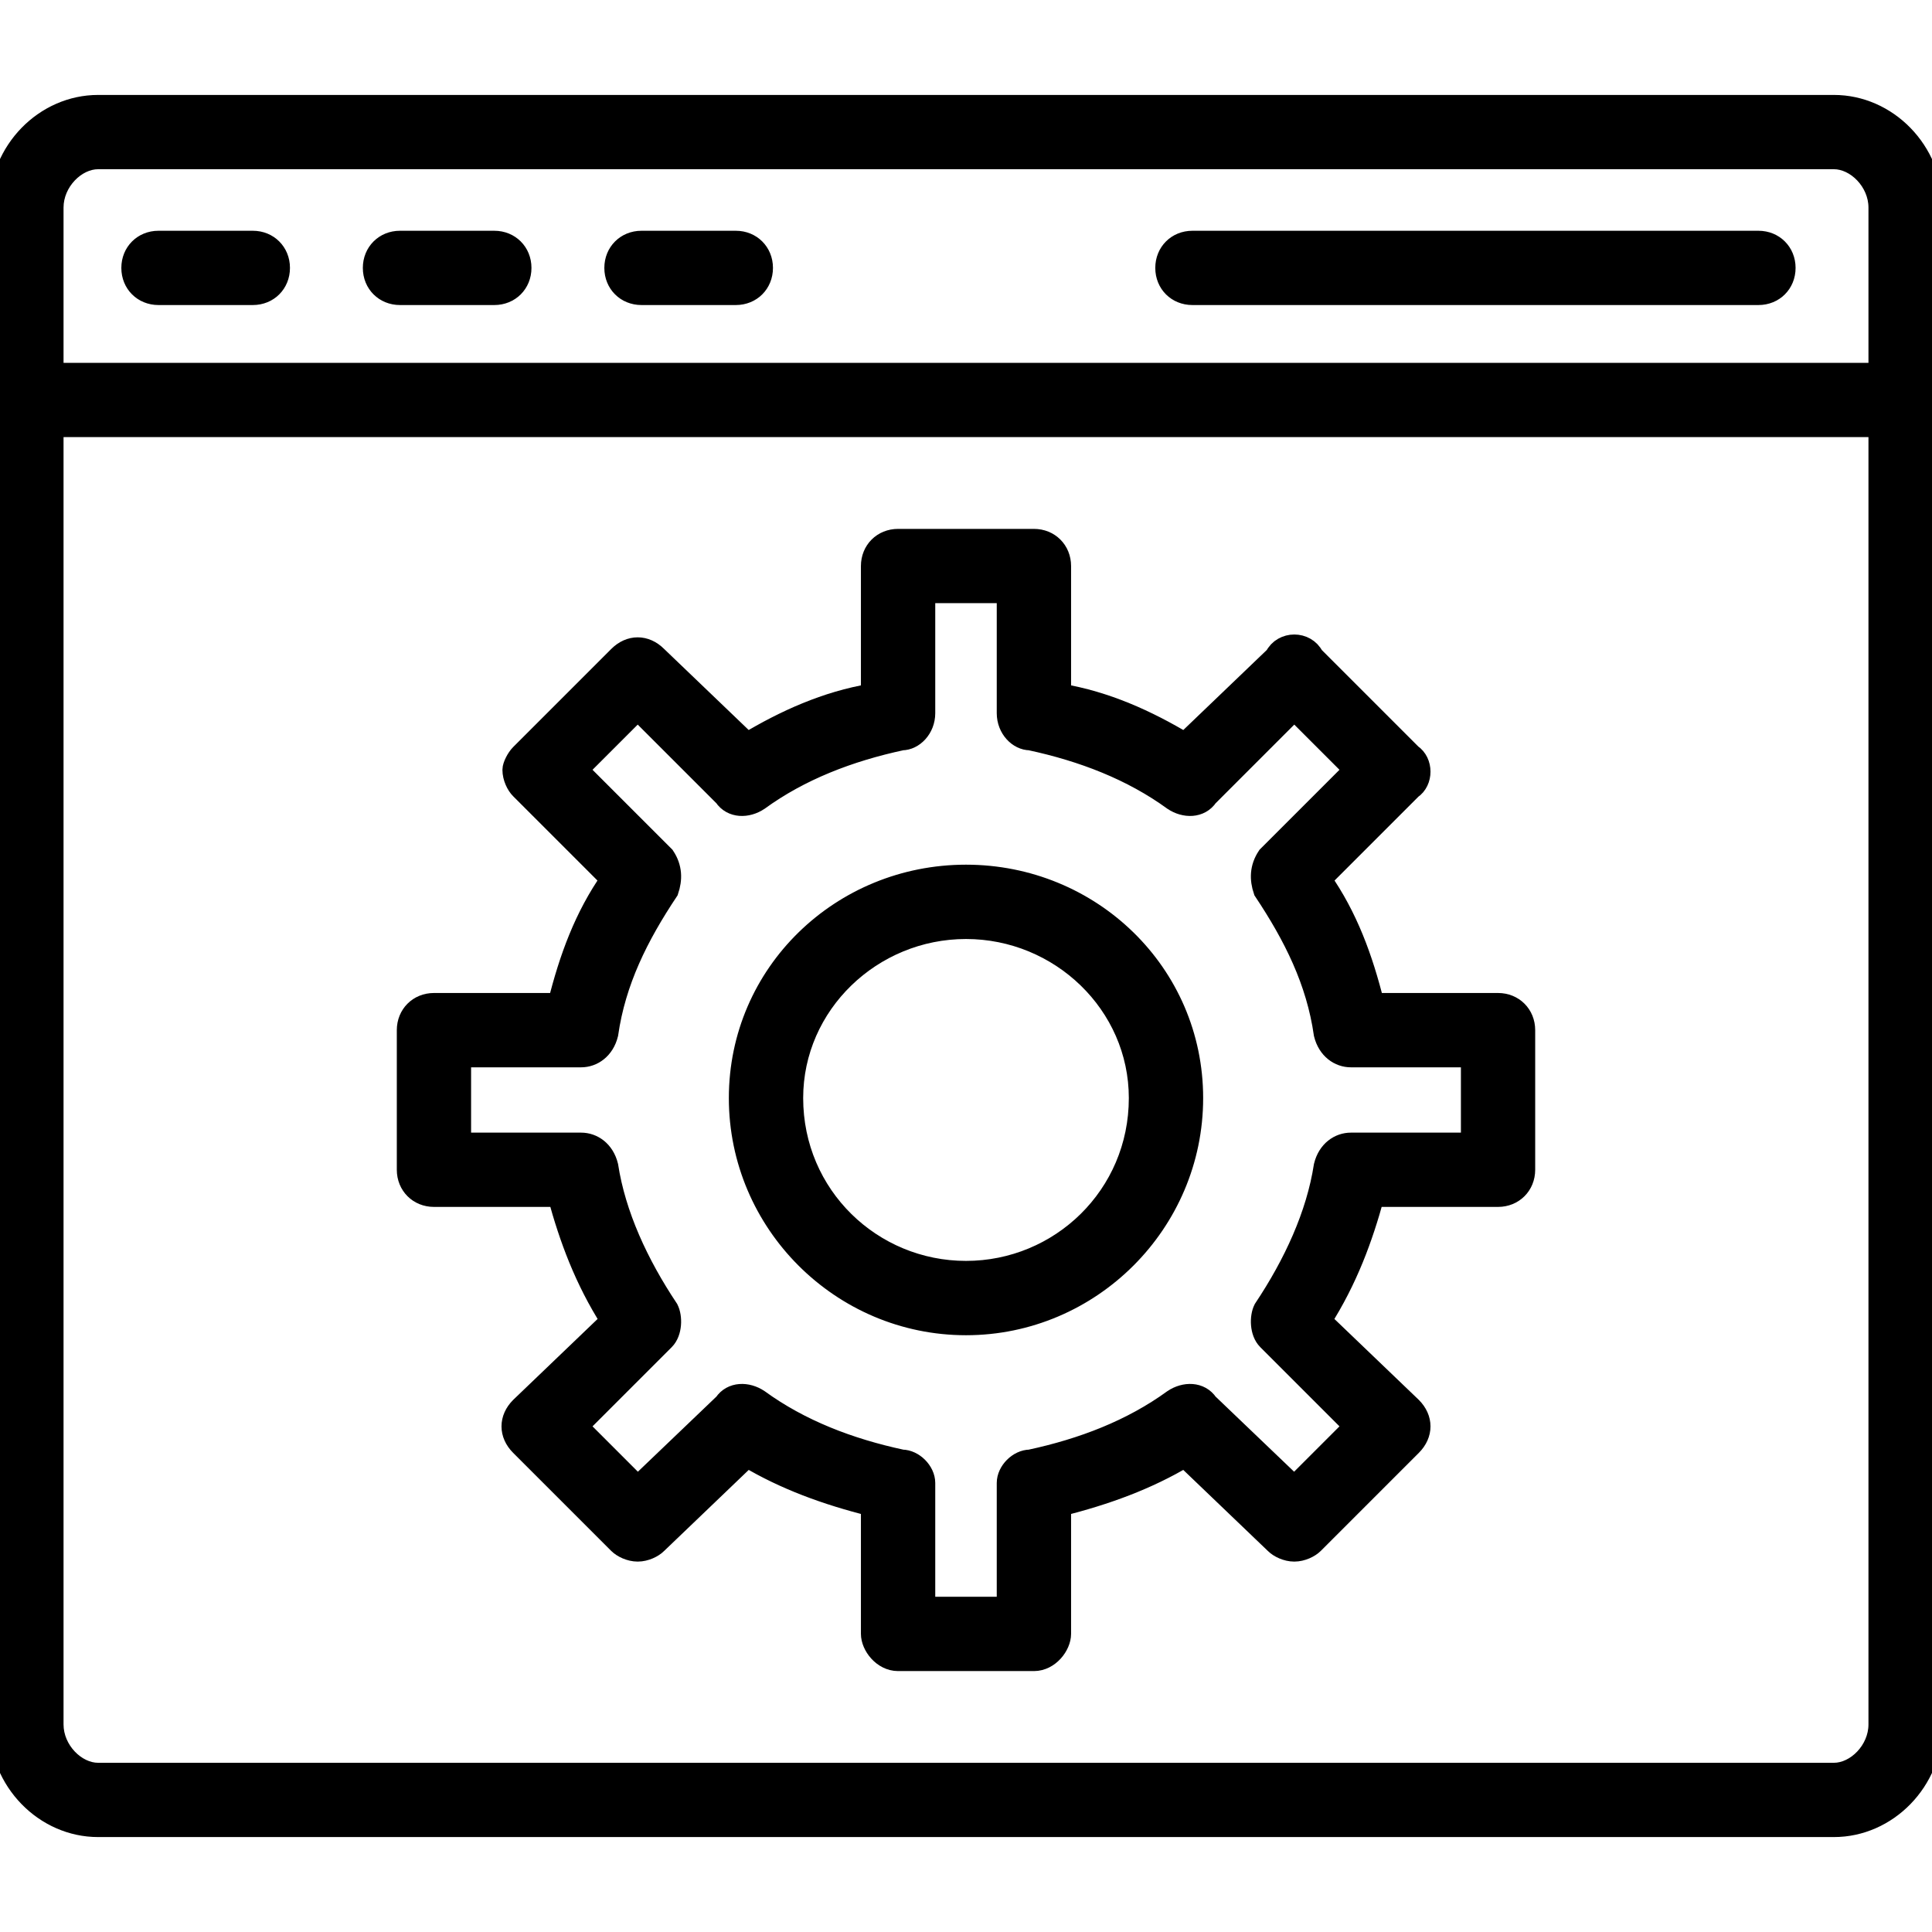
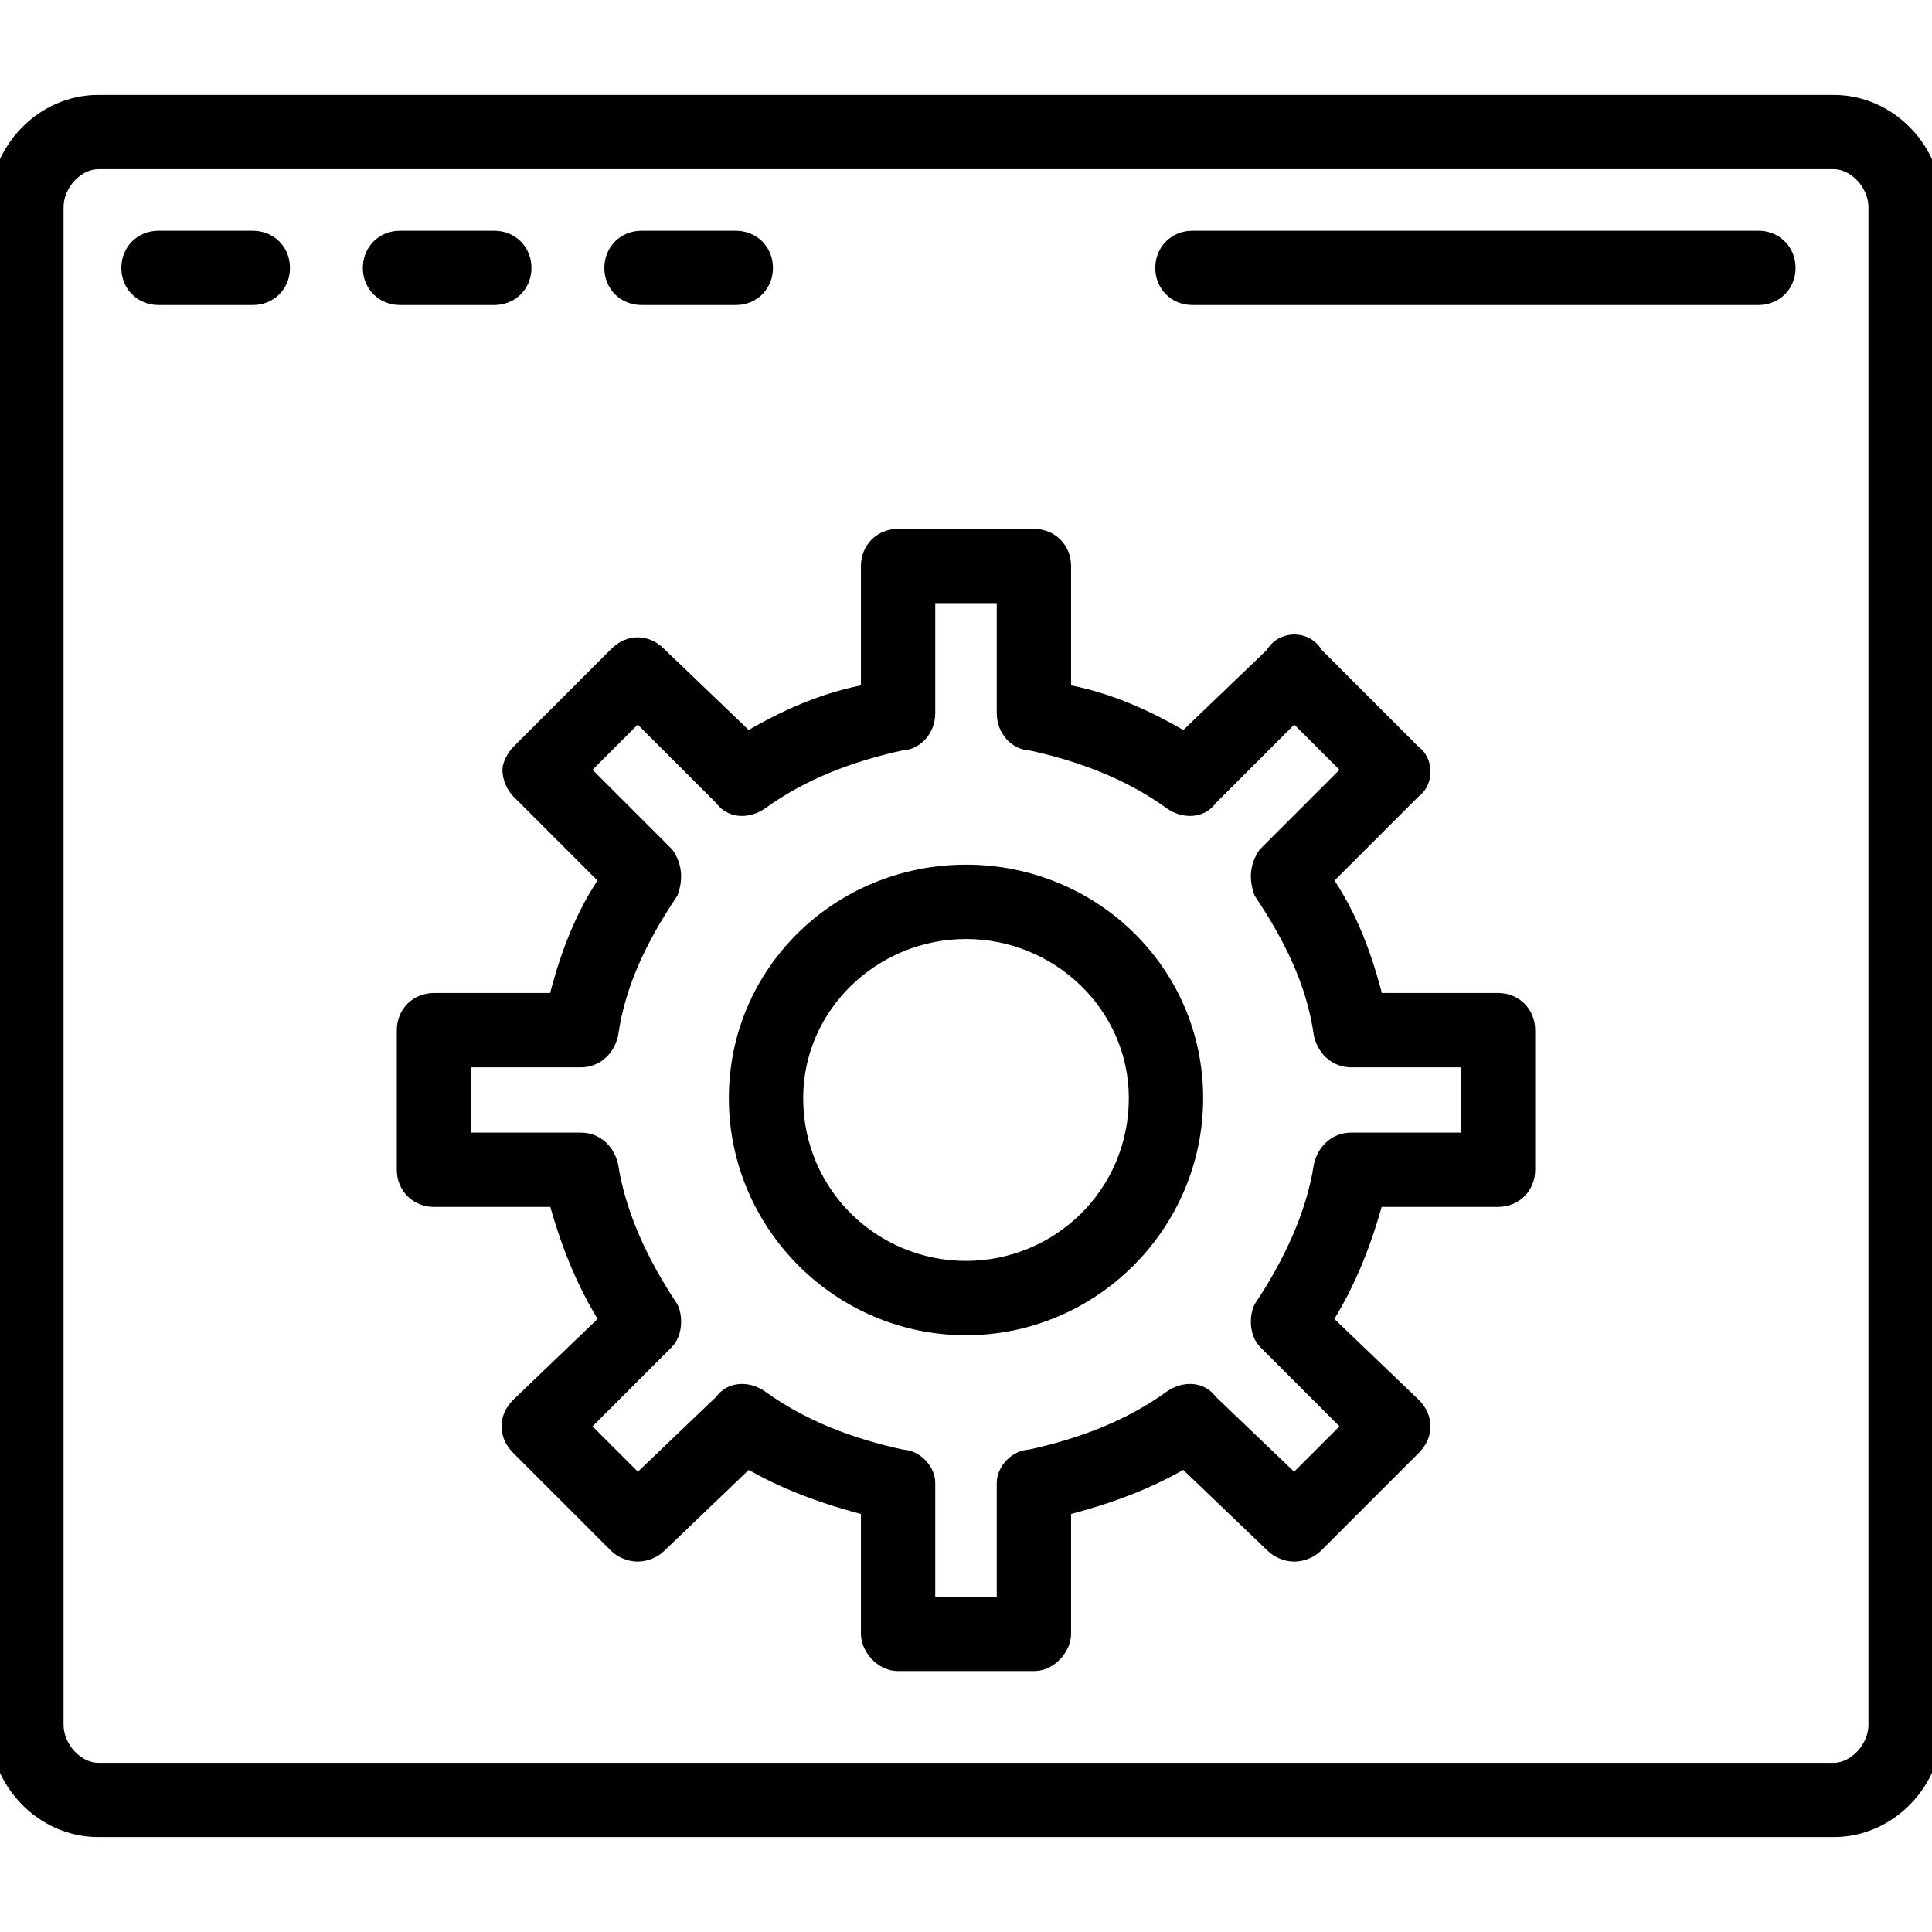
<svg xmlns="http://www.w3.org/2000/svg" width="36" height="36" viewBox="0 0 36 36" fill="none">
  <g id="website 1" clip-path="url(#clip0_244_1167)">
    <g id="Layer_x0020_1">
      <g id="_358144608">
        <g id="Group">
          <g id="_358145688">
            <path id="Vector" d="M1.828 34.131H34.172C35.214 34.131 36.1 33.24 36.1 32.133V3.867C36.1 2.76 35.214 1.869 34.172 1.869H1.828C0.786 1.869 -0.1 2.76 -0.1 3.867V32.133C-0.1 33.24 0.786 34.131 1.828 34.131ZM1.084 3.867C1.084 3.65 1.178 3.445 1.321 3.294C1.464 3.143 1.65 3.053 1.828 3.053H34.172C34.35 3.053 34.536 3.143 34.679 3.294C34.822 3.445 34.916 3.65 34.916 3.867V32.133C34.916 32.35 34.822 32.555 34.679 32.706C34.536 32.857 34.35 32.947 34.172 32.947H1.828C1.65 32.947 1.464 32.857 1.321 32.706C1.178 32.555 1.084 32.35 1.084 32.133V3.867Z" fill="black" stroke="black" stroke-width="0.2" />
          </g>
          <g id="_358131936">
-             <path id="Vector_2" d="M0.492 8.045H35.508C35.844 8.045 36.1 7.79 36.1 7.453C36.1 7.117 35.844 6.861 35.508 6.861H0.492C0.156 6.861 -0.1 7.117 -0.1 7.453C-0.1 7.79 0.156 8.045 0.492 8.045Z" fill="black" stroke="black" stroke-width="0.2" />
-           </g>
+             </g>
          <g id="_358134552">
            <path id="Vector_3" d="M2.953 5.584H4.711C5.047 5.584 5.303 5.329 5.303 4.992C5.303 4.656 5.047 4.4 4.711 4.4H2.953C2.617 4.4 2.361 4.656 2.361 4.992C2.361 5.329 2.617 5.584 2.953 5.584Z" fill="black" stroke="black" stroke-width="0.2" />
          </g>
          <g id="_358134768">
            <path id="Vector_4" d="M7.453 5.584H9.211C9.547 5.584 9.803 5.329 9.803 4.992C9.803 4.656 9.547 4.4 9.211 4.4H7.453C7.117 4.4 6.861 4.656 6.861 4.992C6.861 5.329 7.117 5.584 7.453 5.584Z" fill="black" stroke="black" stroke-width="0.2" />
          </g>
          <g id="_358127976">
            <path id="Vector_5" d="M11.953 5.584H13.711C14.047 5.584 14.303 5.329 14.303 4.992C14.303 4.656 14.047 4.4 13.711 4.4H11.953C11.617 4.4 11.361 4.656 11.361 4.992C11.361 5.329 11.617 5.584 11.953 5.584Z" fill="black" stroke="black" stroke-width="0.2" />
          </g>
          <g id="Group_2">
            <g id="_358123392">
              <g id="Vector_6">
                <mask id="path-6-outside-1_244_1167" maskUnits="userSpaceOnUse" x="6.594" y="9.055" width="23" height="23" fill="black">
                  <rect fill="white" x="6.594" y="9.055" width="23" height="23" />
-                   <path fill-rule="evenodd" clip-rule="evenodd" d="M19.266 30.938H16.734C16.453 30.938 16.242 30.656 16.242 30.445V28.055C15.398 27.844 14.625 27.562 13.922 27.141L12.234 28.758C12.164 28.828 12.023 28.898 11.883 28.898C11.742 28.898 11.602 28.828 11.531 28.758L9.703 26.93C9.492 26.719 9.492 26.438 9.703 26.227L11.391 24.609C10.898 23.836 10.617 23.062 10.406 22.289H8.086C7.805 22.289 7.594 22.078 7.594 21.797V19.195C7.594 18.914 7.805 18.703 8.086 18.703H10.406C10.617 17.859 10.898 17.086 11.391 16.383L9.703 14.695C9.633 14.625 9.562 14.484 9.562 14.344C9.562 14.273 9.633 14.133 9.703 14.062L11.531 12.234C11.742 12.023 12.023 12.023 12.234 12.234L13.922 13.852C14.625 13.43 15.398 13.078 16.242 12.938V10.547C16.242 10.266 16.453 10.055 16.734 10.055H19.266C19.547 10.055 19.758 10.266 19.758 10.547V12.938C20.602 13.078 21.375 13.43 22.078 13.852L23.766 12.234C23.836 12.094 23.977 12.023 24.117 12.023C24.258 12.023 24.398 12.094 24.469 12.234L26.297 14.062C26.508 14.203 26.508 14.555 26.297 14.695L24.609 16.383C25.102 17.086 25.383 17.859 25.594 18.703H27.914C28.195 18.703 28.406 18.914 28.406 19.195V21.797C28.406 22.078 28.195 22.289 27.914 22.289H25.594C25.383 23.062 25.102 23.836 24.609 24.609L26.297 26.227C26.508 26.438 26.508 26.719 26.297 26.93L24.469 28.758C24.398 28.828 24.258 28.898 24.117 28.898C23.977 28.898 23.836 28.828 23.766 28.758L22.078 27.141C21.375 27.562 20.602 27.844 19.758 28.055V30.445C19.758 30.656 19.547 30.938 19.266 30.938ZM17.227 29.953H18.773V27.633C18.773 27.422 18.984 27.211 19.195 27.211C20.18 27 21.094 26.648 21.867 26.086C22.078 25.945 22.359 25.945 22.5 26.156L24.117 27.703L25.242 26.578L23.625 24.961C23.484 24.82 23.484 24.539 23.555 24.398C24.117 23.555 24.539 22.641 24.68 21.727C24.75 21.445 24.961 21.305 25.172 21.305H27.422V19.688H25.172C24.961 19.688 24.75 19.547 24.68 19.266C24.539 18.281 24.117 17.438 23.555 16.594C23.484 16.383 23.484 16.172 23.625 15.961L25.242 14.344L24.117 13.219L22.5 14.836C22.359 15.047 22.078 15.047 21.867 14.906C21.094 14.344 20.18 13.992 19.195 13.781C18.984 13.781 18.773 13.57 18.773 13.289V11.039H17.227V13.289C17.227 13.57 17.016 13.781 16.805 13.781C15.82 13.992 14.906 14.344 14.133 14.906C13.922 15.047 13.641 15.047 13.5 14.836L11.883 13.219L10.758 14.344L12.375 15.961C12.516 16.172 12.516 16.383 12.445 16.594C11.883 17.438 11.461 18.281 11.32 19.266C11.25 19.547 11.039 19.688 10.828 19.688H8.578V21.305H10.828C11.039 21.305 11.25 21.445 11.32 21.727C11.461 22.641 11.883 23.555 12.445 24.398C12.516 24.539 12.516 24.82 12.375 24.961L10.758 26.578L11.883 27.703L13.5 26.156C13.641 25.945 13.922 25.945 14.133 26.086C14.906 26.648 15.82 27 16.805 27.211C17.016 27.211 17.227 27.422 17.227 27.633V29.953Z" />
+                   <path fill-rule="evenodd" clip-rule="evenodd" d="M19.266 30.938H16.734C16.453 30.938 16.242 30.656 16.242 30.445V28.055C15.398 27.844 14.625 27.562 13.922 27.141L12.234 28.758C12.164 28.828 12.023 28.898 11.883 28.898C11.742 28.898 11.602 28.828 11.531 28.758L9.703 26.93C9.492 26.719 9.492 26.438 9.703 26.227L11.391 24.609C10.898 23.836 10.617 23.062 10.406 22.289H8.086C7.805 22.289 7.594 22.078 7.594 21.797V19.195C7.594 18.914 7.805 18.703 8.086 18.703H10.406C10.617 17.859 10.898 17.086 11.391 16.383L9.703 14.695C9.633 14.625 9.562 14.484 9.562 14.344C9.562 14.273 9.633 14.133 9.703 14.062L11.531 12.234C11.742 12.023 12.023 12.023 12.234 12.234L13.922 13.852C14.625 13.43 15.398 13.078 16.242 12.938V10.547C16.242 10.266 16.453 10.055 16.734 10.055H19.266C19.547 10.055 19.758 10.266 19.758 10.547V12.938C20.602 13.078 21.375 13.43 22.078 13.852L23.766 12.234C23.836 12.094 23.977 12.023 24.117 12.023C24.258 12.023 24.398 12.094 24.469 12.234L26.297 14.062C26.508 14.203 26.508 14.555 26.297 14.695L24.609 16.383C25.102 17.086 25.383 17.859 25.594 18.703H27.914C28.195 18.703 28.406 18.914 28.406 19.195V21.797C28.406 22.078 28.195 22.289 27.914 22.289H25.594C25.383 23.062 25.102 23.836 24.609 24.609L26.297 26.227C26.508 26.438 26.508 26.719 26.297 26.93L24.469 28.758C24.398 28.828 24.258 28.898 24.117 28.898C23.977 28.898 23.836 28.828 23.766 28.758L22.078 27.141C21.375 27.562 20.602 27.844 19.758 28.055V30.445C19.758 30.656 19.547 30.938 19.266 30.938ZM17.227 29.953H18.773V27.633C18.773 27.422 18.984 27.211 19.195 27.211C20.18 27 21.094 26.648 21.867 26.086C22.078 25.945 22.359 25.945 22.5 26.156L24.117 27.703L25.242 26.578L23.625 24.961C23.484 24.82 23.484 24.539 23.555 24.398C24.117 23.555 24.539 22.641 24.68 21.727C24.75 21.445 24.961 21.305 25.172 21.305V19.688H25.172C24.961 19.688 24.75 19.547 24.68 19.266C24.539 18.281 24.117 17.438 23.555 16.594C23.484 16.383 23.484 16.172 23.625 15.961L25.242 14.344L24.117 13.219L22.5 14.836C22.359 15.047 22.078 15.047 21.867 14.906C21.094 14.344 20.18 13.992 19.195 13.781C18.984 13.781 18.773 13.57 18.773 13.289V11.039H17.227V13.289C17.227 13.57 17.016 13.781 16.805 13.781C15.82 13.992 14.906 14.344 14.133 14.906C13.922 15.047 13.641 15.047 13.5 14.836L11.883 13.219L10.758 14.344L12.375 15.961C12.516 16.172 12.516 16.383 12.445 16.594C11.883 17.438 11.461 18.281 11.32 19.266C11.25 19.547 11.039 19.688 10.828 19.688H8.578V21.305H10.828C11.039 21.305 11.25 21.445 11.32 21.727C11.461 22.641 11.883 23.555 12.445 24.398C12.516 24.539 12.516 24.82 12.375 24.961L10.758 26.578L11.883 27.703L13.5 26.156C13.641 25.945 13.922 25.945 14.133 26.086C14.906 26.648 15.82 27 16.805 27.211C17.016 27.211 17.227 27.422 17.227 27.633V29.953Z" />
                </mask>
                <path fill-rule="evenodd" clip-rule="evenodd" d="M19.266 30.938H16.734C16.453 30.938 16.242 30.656 16.242 30.445V28.055C15.398 27.844 14.625 27.562 13.922 27.141L12.234 28.758C12.164 28.828 12.023 28.898 11.883 28.898C11.742 28.898 11.602 28.828 11.531 28.758L9.703 26.93C9.492 26.719 9.492 26.438 9.703 26.227L11.391 24.609C10.898 23.836 10.617 23.062 10.406 22.289H8.086C7.805 22.289 7.594 22.078 7.594 21.797V19.195C7.594 18.914 7.805 18.703 8.086 18.703H10.406C10.617 17.859 10.898 17.086 11.391 16.383L9.703 14.695C9.633 14.625 9.562 14.484 9.562 14.344C9.562 14.273 9.633 14.133 9.703 14.062L11.531 12.234C11.742 12.023 12.023 12.023 12.234 12.234L13.922 13.852C14.625 13.43 15.398 13.078 16.242 12.938V10.547C16.242 10.266 16.453 10.055 16.734 10.055H19.266C19.547 10.055 19.758 10.266 19.758 10.547V12.938C20.602 13.078 21.375 13.43 22.078 13.852L23.766 12.234C23.836 12.094 23.977 12.023 24.117 12.023C24.258 12.023 24.398 12.094 24.469 12.234L26.297 14.062C26.508 14.203 26.508 14.555 26.297 14.695L24.609 16.383C25.102 17.086 25.383 17.859 25.594 18.703H27.914C28.195 18.703 28.406 18.914 28.406 19.195V21.797C28.406 22.078 28.195 22.289 27.914 22.289H25.594C25.383 23.062 25.102 23.836 24.609 24.609L26.297 26.227C26.508 26.438 26.508 26.719 26.297 26.93L24.469 28.758C24.398 28.828 24.258 28.898 24.117 28.898C23.977 28.898 23.836 28.828 23.766 28.758L22.078 27.141C21.375 27.562 20.602 27.844 19.758 28.055V30.445C19.758 30.656 19.547 30.938 19.266 30.938ZM17.227 29.953H18.773V27.633C18.773 27.422 18.984 27.211 19.195 27.211C20.18 27 21.094 26.648 21.867 26.086C22.078 25.945 22.359 25.945 22.5 26.156L24.117 27.703L25.242 26.578L23.625 24.961C23.484 24.82 23.484 24.539 23.555 24.398C24.117 23.555 24.539 22.641 24.68 21.727C24.75 21.445 24.961 21.305 25.172 21.305H27.422V19.688H25.172C24.961 19.688 24.75 19.547 24.68 19.266C24.539 18.281 24.117 17.438 23.555 16.594C23.484 16.383 23.484 16.172 23.625 15.961L25.242 14.344L24.117 13.219L22.5 14.836C22.359 15.047 22.078 15.047 21.867 14.906C21.094 14.344 20.18 13.992 19.195 13.781C18.984 13.781 18.773 13.57 18.773 13.289V11.039H17.227V13.289C17.227 13.57 17.016 13.781 16.805 13.781C15.82 13.992 14.906 14.344 14.133 14.906C13.922 15.047 13.641 15.047 13.5 14.836L11.883 13.219L10.758 14.344L12.375 15.961C12.516 16.172 12.516 16.383 12.445 16.594C11.883 17.438 11.461 18.281 11.32 19.266C11.25 19.547 11.039 19.688 10.828 19.688H8.578V21.305H10.828C11.039 21.305 11.25 21.445 11.32 21.727C11.461 22.641 11.883 23.555 12.445 24.398C12.516 24.539 12.516 24.82 12.375 24.961L10.758 26.578L11.883 27.703L13.5 26.156C13.641 25.945 13.922 25.945 14.133 26.086C14.906 26.648 15.82 27 16.805 27.211C17.016 27.211 17.227 27.422 17.227 27.633V29.953Z" fill="black" />
                <path fill-rule="evenodd" clip-rule="evenodd" d="M19.266 30.938H16.734C16.453 30.938 16.242 30.656 16.242 30.445V28.055C15.398 27.844 14.625 27.562 13.922 27.141L12.234 28.758C12.164 28.828 12.023 28.898 11.883 28.898C11.742 28.898 11.602 28.828 11.531 28.758L9.703 26.93C9.492 26.719 9.492 26.438 9.703 26.227L11.391 24.609C10.898 23.836 10.617 23.062 10.406 22.289H8.086C7.805 22.289 7.594 22.078 7.594 21.797V19.195C7.594 18.914 7.805 18.703 8.086 18.703H10.406C10.617 17.859 10.898 17.086 11.391 16.383L9.703 14.695C9.633 14.625 9.562 14.484 9.562 14.344C9.562 14.273 9.633 14.133 9.703 14.062L11.531 12.234C11.742 12.023 12.023 12.023 12.234 12.234L13.922 13.852C14.625 13.43 15.398 13.078 16.242 12.938V10.547C16.242 10.266 16.453 10.055 16.734 10.055H19.266C19.547 10.055 19.758 10.266 19.758 10.547V12.938C20.602 13.078 21.375 13.43 22.078 13.852L23.766 12.234C23.836 12.094 23.977 12.023 24.117 12.023C24.258 12.023 24.398 12.094 24.469 12.234L26.297 14.062C26.508 14.203 26.508 14.555 26.297 14.695L24.609 16.383C25.102 17.086 25.383 17.859 25.594 18.703H27.914C28.195 18.703 28.406 18.914 28.406 19.195V21.797C28.406 22.078 28.195 22.289 27.914 22.289H25.594C25.383 23.062 25.102 23.836 24.609 24.609L26.297 26.227C26.508 26.438 26.508 26.719 26.297 26.93L24.469 28.758C24.398 28.828 24.258 28.898 24.117 28.898C23.977 28.898 23.836 28.828 23.766 28.758L22.078 27.141C21.375 27.562 20.602 27.844 19.758 28.055V30.445C19.758 30.656 19.547 30.938 19.266 30.938ZM17.227 29.953H18.773V27.633C18.773 27.422 18.984 27.211 19.195 27.211C20.18 27 21.094 26.648 21.867 26.086C22.078 25.945 22.359 25.945 22.5 26.156L24.117 27.703L25.242 26.578L23.625 24.961C23.484 24.82 23.484 24.539 23.555 24.398C24.117 23.555 24.539 22.641 24.68 21.727C24.75 21.445 24.961 21.305 25.172 21.305H27.422V19.688H25.172C24.961 19.688 24.75 19.547 24.68 19.266C24.539 18.281 24.117 17.438 23.555 16.594C23.484 16.383 23.484 16.172 23.625 15.961L25.242 14.344L24.117 13.219L22.5 14.836C22.359 15.047 22.078 15.047 21.867 14.906C21.094 14.344 20.18 13.992 19.195 13.781C18.984 13.781 18.773 13.57 18.773 13.289V11.039H17.227V13.289C17.227 13.57 17.016 13.781 16.805 13.781C15.82 13.992 14.906 14.344 14.133 14.906C13.922 15.047 13.641 15.047 13.5 14.836L11.883 13.219L10.758 14.344L12.375 15.961C12.516 16.172 12.516 16.383 12.445 16.594C11.883 17.438 11.461 18.281 11.32 19.266C11.25 19.547 11.039 19.688 10.828 19.688H8.578V21.305H10.828C11.039 21.305 11.25 21.445 11.32 21.727C11.461 22.641 11.883 23.555 12.445 24.398C12.516 24.539 12.516 24.82 12.375 24.961L10.758 26.578L11.883 27.703L13.5 26.156C13.641 25.945 13.922 25.945 14.133 26.086C14.906 26.648 15.82 27 16.805 27.211C17.016 27.211 17.227 27.422 17.227 27.633V29.953Z" stroke="black" stroke-width="0.4" mask="url(#path-6-outside-1_244_1167)" />
              </g>
            </g>
            <g id="_358130160">
              <path id="Vector_7" d="M13.681 20.461C13.681 22.837 15.624 24.78 18 24.78C20.375 24.78 22.319 22.837 22.319 20.461C22.319 18.083 20.373 16.212 18 16.212C15.627 16.212 13.681 18.083 13.681 20.461ZM14.866 20.461C14.866 18.761 16.294 17.397 18 17.397C19.706 17.397 21.134 18.761 21.134 20.461C21.134 22.232 19.704 23.595 18 23.595C16.296 23.595 14.866 22.232 14.866 20.461Z" fill="black" stroke="black" stroke-width="0.2" />
            </g>
          </g>
          <g id="_358140288">
            <path id="Vector_8" d="M22.219 5.584H32.766C33.102 5.584 33.358 5.329 33.358 4.992C33.358 4.656 33.102 4.4 32.766 4.4H22.219C21.882 4.4 21.627 4.656 21.627 4.992C21.627 5.329 21.882 5.584 22.219 5.584Z" fill="black" stroke="black" stroke-width="0.2" />
          </g>
        </g>
      </g>
    </g>
  </g>
  <defs>
    <clipPath id="clip0_244_1167">
      <rect width="36" height="36" fill="white" />
    </clipPath>
  </defs>
</svg>